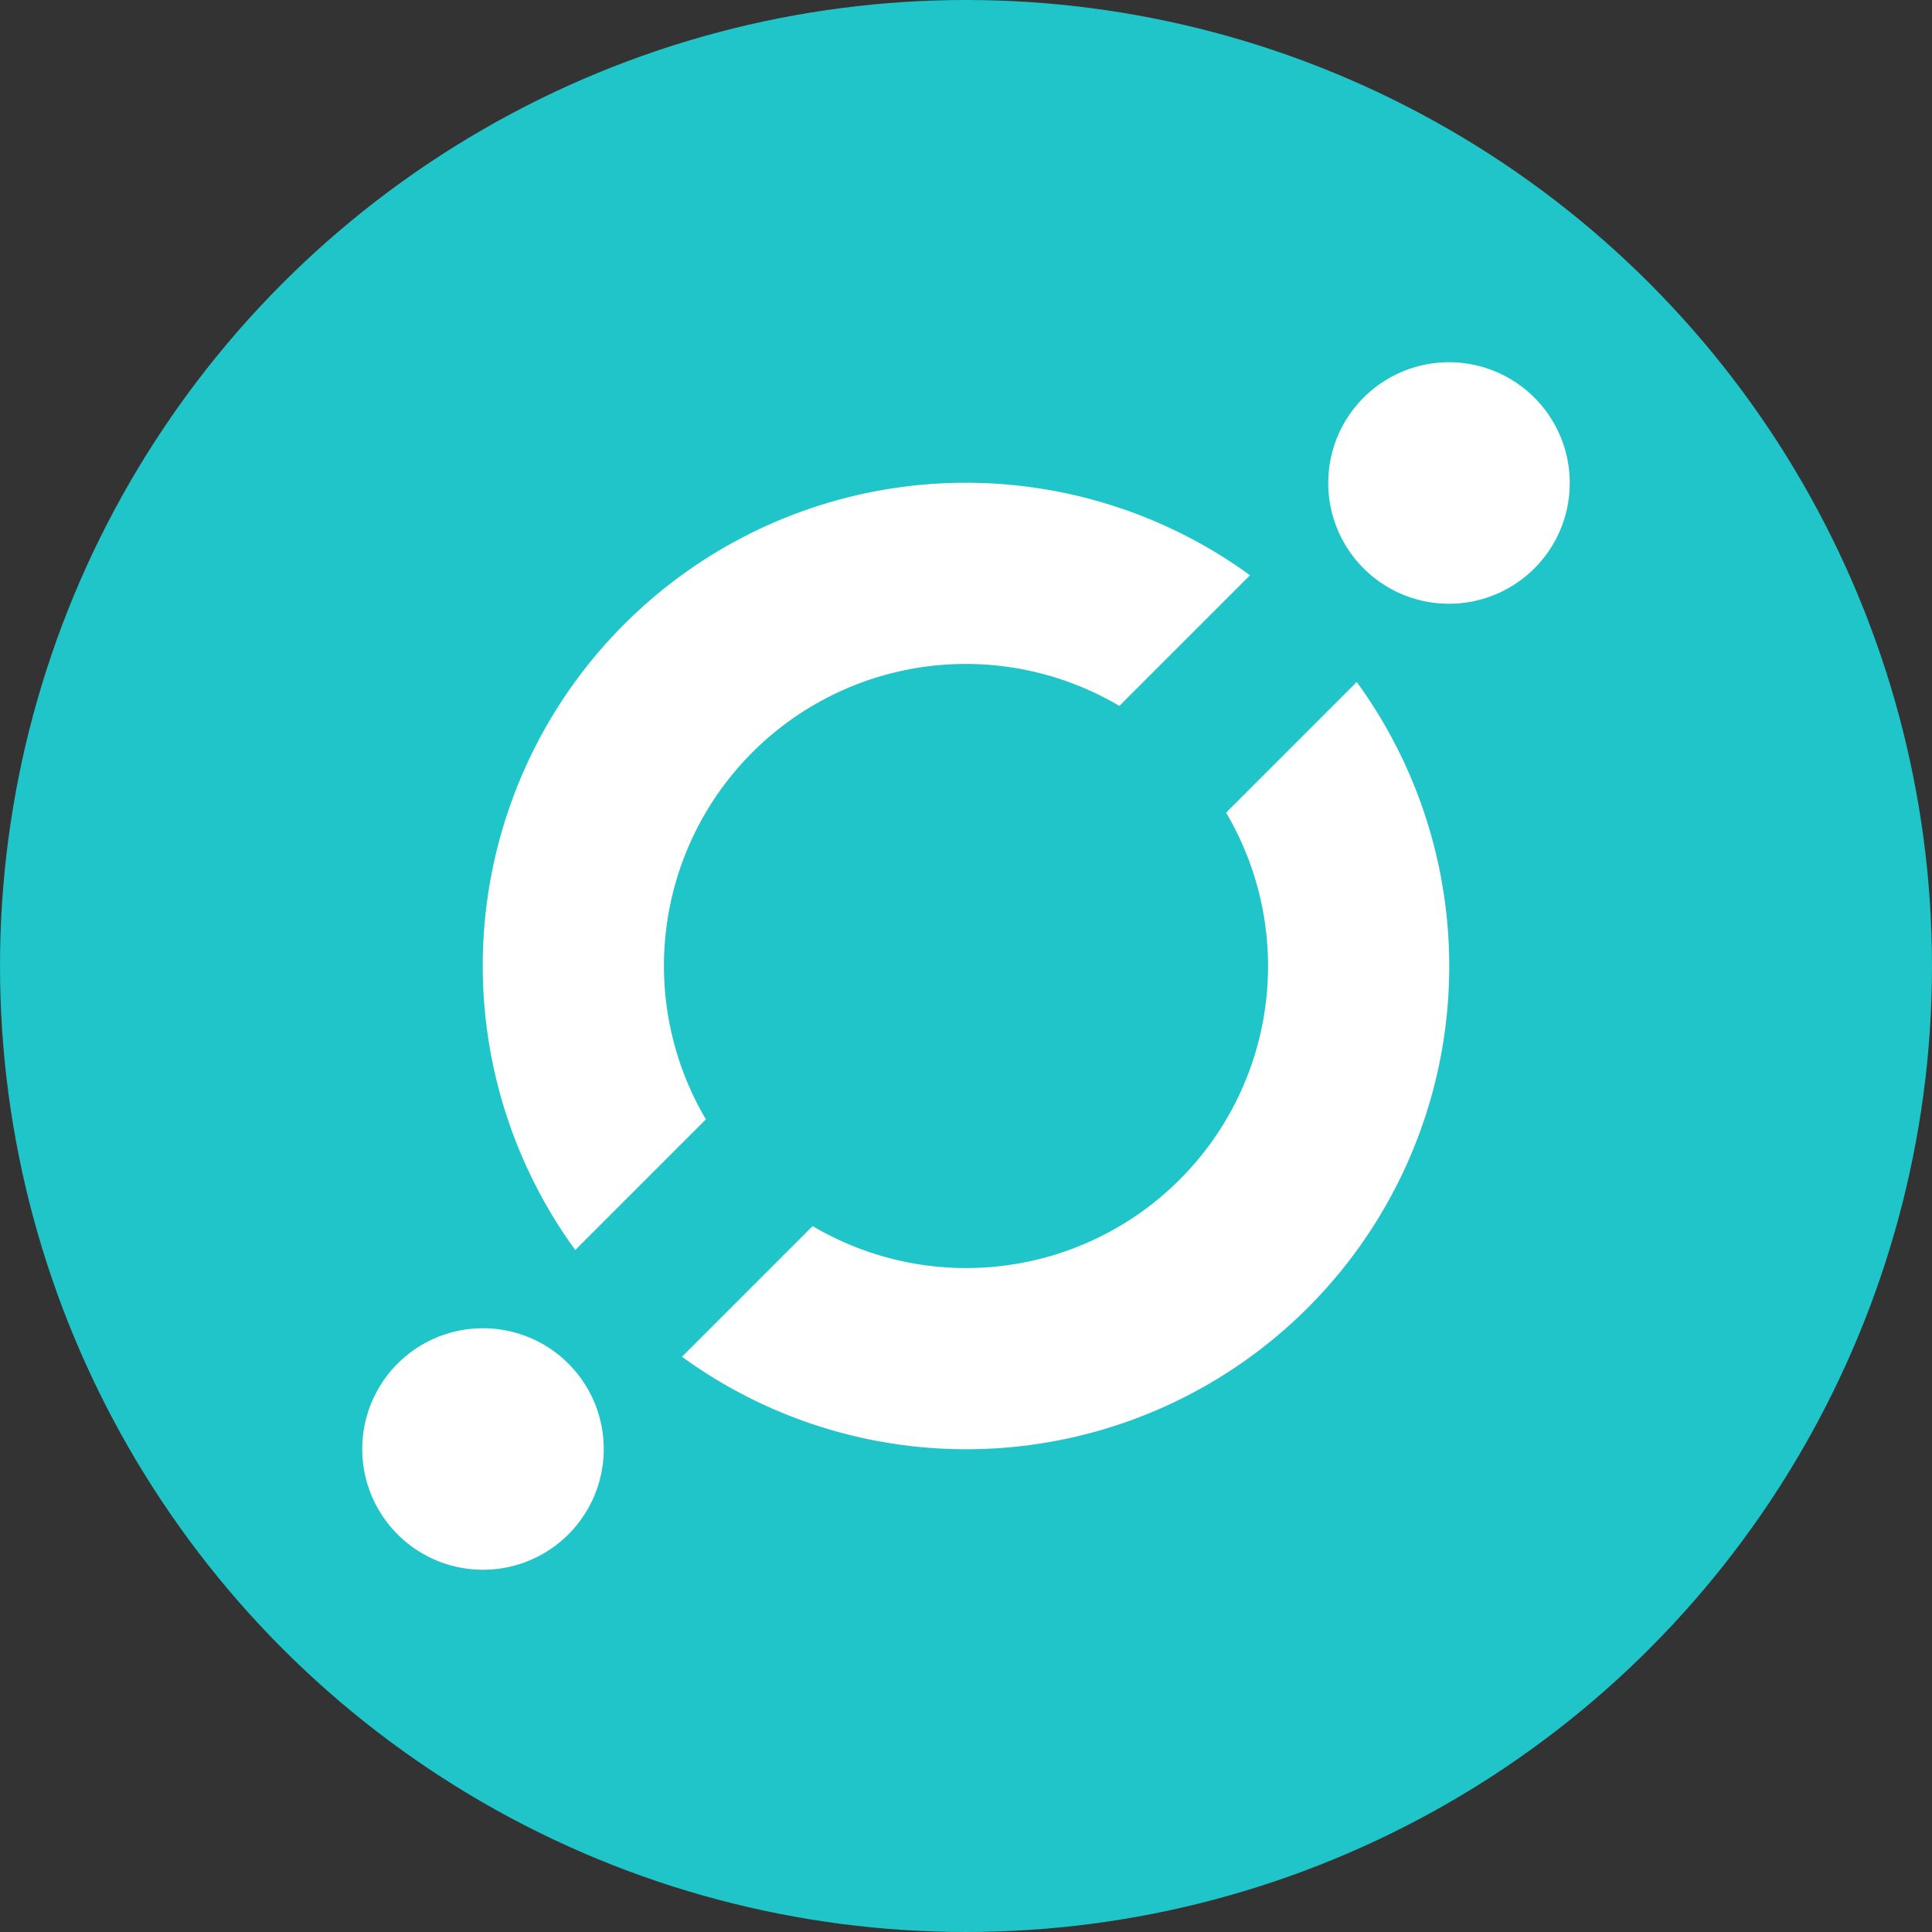
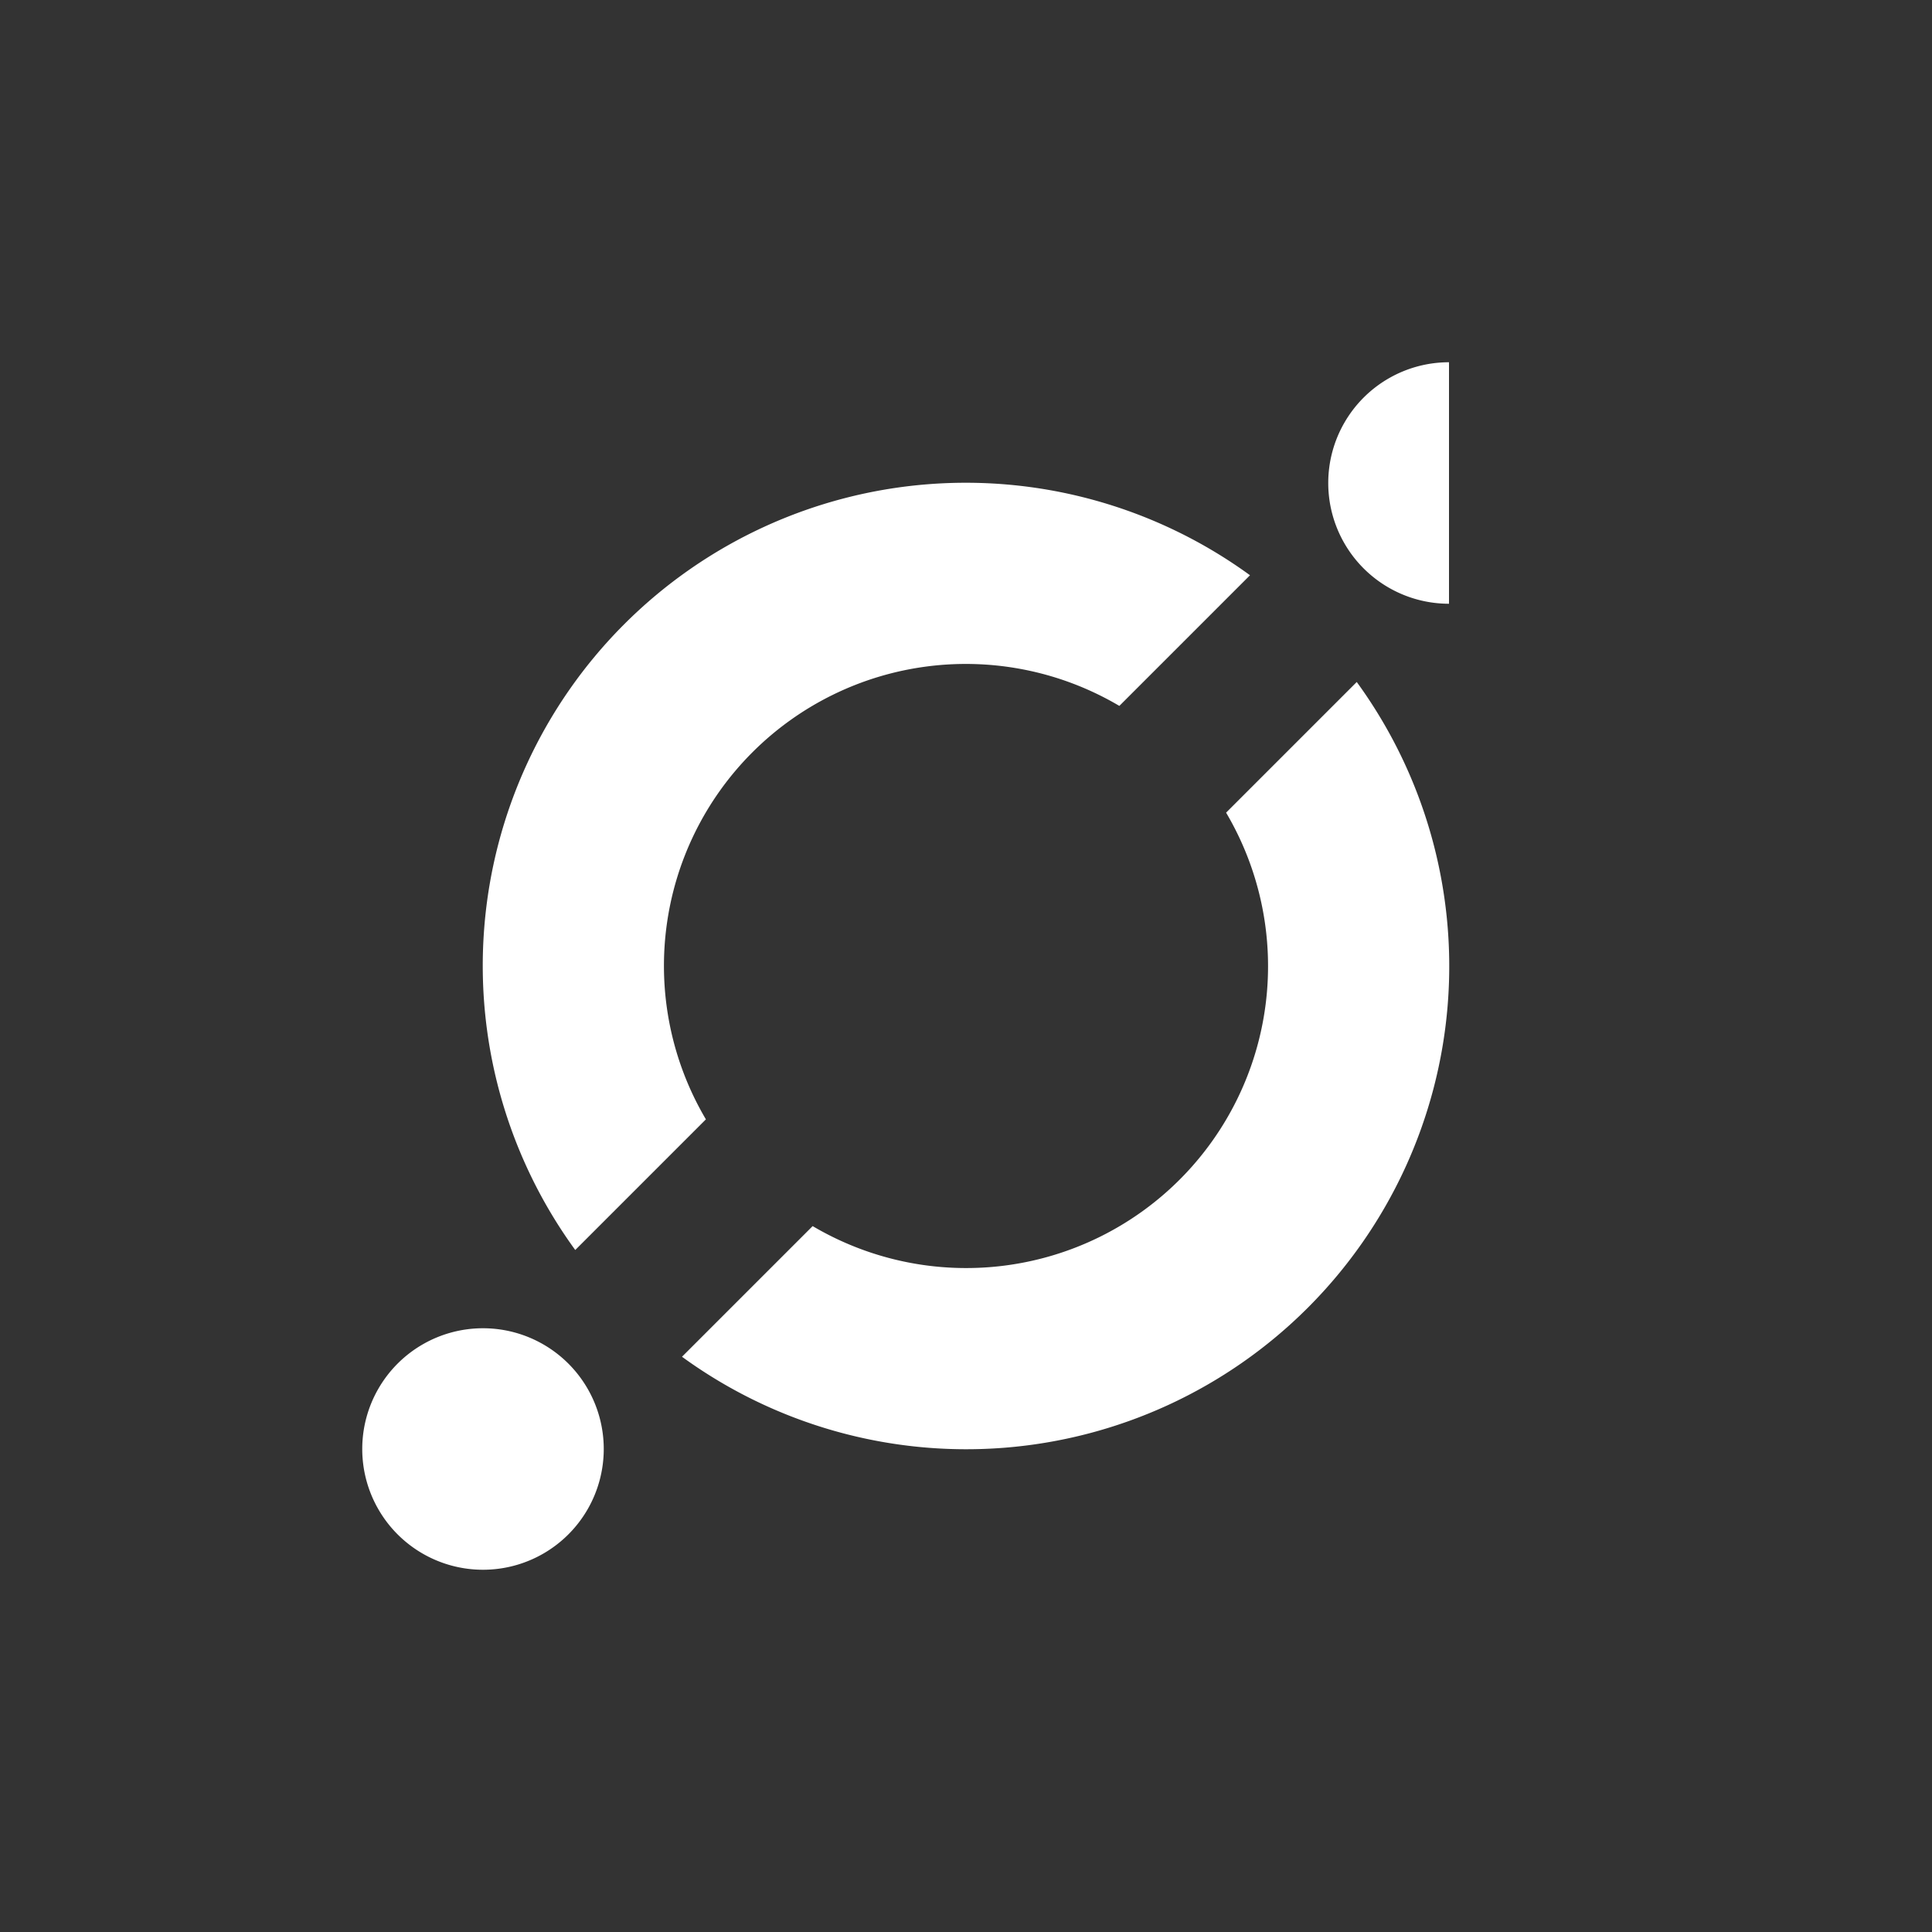
<svg xmlns="http://www.w3.org/2000/svg" width="800" height="800" viewBox="0 0 32 32">
  <rect x="0" y="0" width="32" height="32" fill="#333333" stroke="none" />
  <g fill="none" fill-rule="evenodd">
-     <circle cx="16" cy="16" r="16" fill="#1fc5c9" />
-     <path fill="#fff" d="m11.296 22.472l2.164-2.164a5 5 0 0 0 6.848-6.848l2.164-2.164a8 8 0 0 1-11.176 11.176m-1.768-1.768A8 8 0 0 1 20.704 9.528l-2.164 2.164a5 5 0 0 0-6.848 6.848zM24 10a2 2 0 1 1 0-4a2 2 0 0 1 0 4M8 26a2 2 0 1 1 0-4a2 2 0 0 1 0 4" />
+     <path fill="#fff" d="m11.296 22.472l2.164-2.164a5 5 0 0 0 6.848-6.848l2.164-2.164a8 8 0 0 1-11.176 11.176m-1.768-1.768A8 8 0 0 1 20.704 9.528l-2.164 2.164a5 5 0 0 0-6.848 6.848zM24 10a2 2 0 1 1 0-4M8 26a2 2 0 1 1 0-4a2 2 0 0 1 0 4" />
  </g>
</svg>